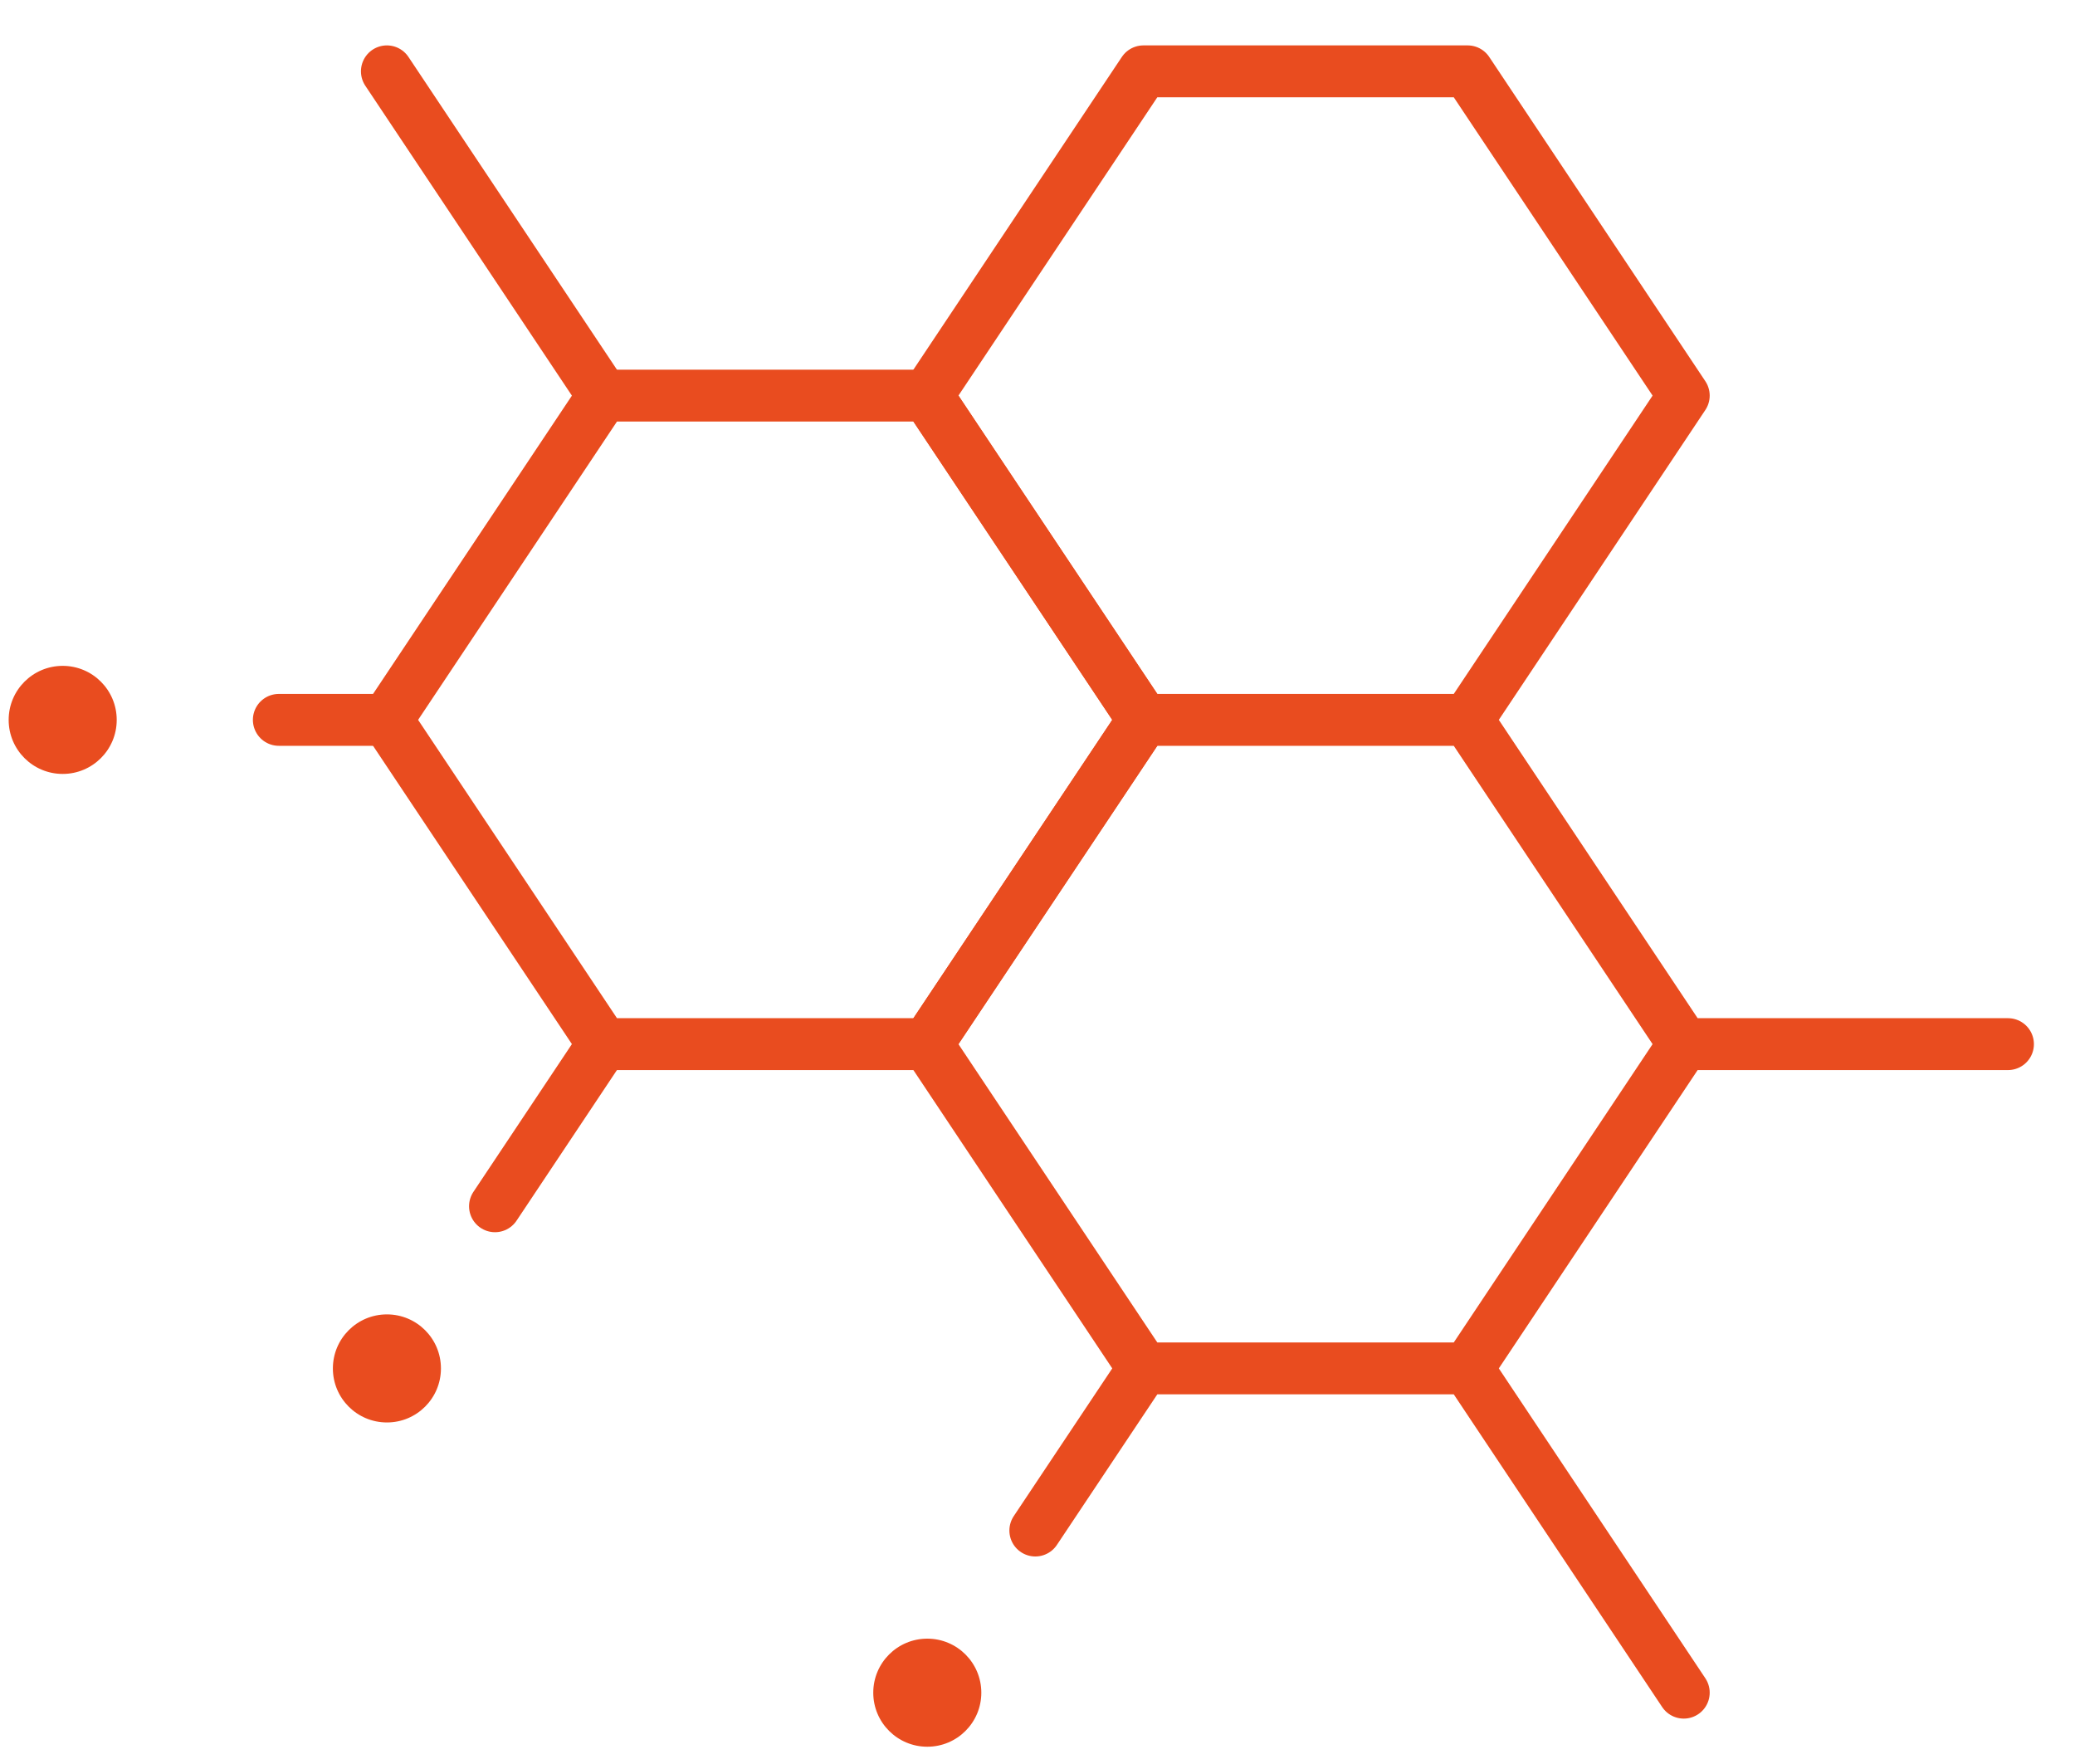
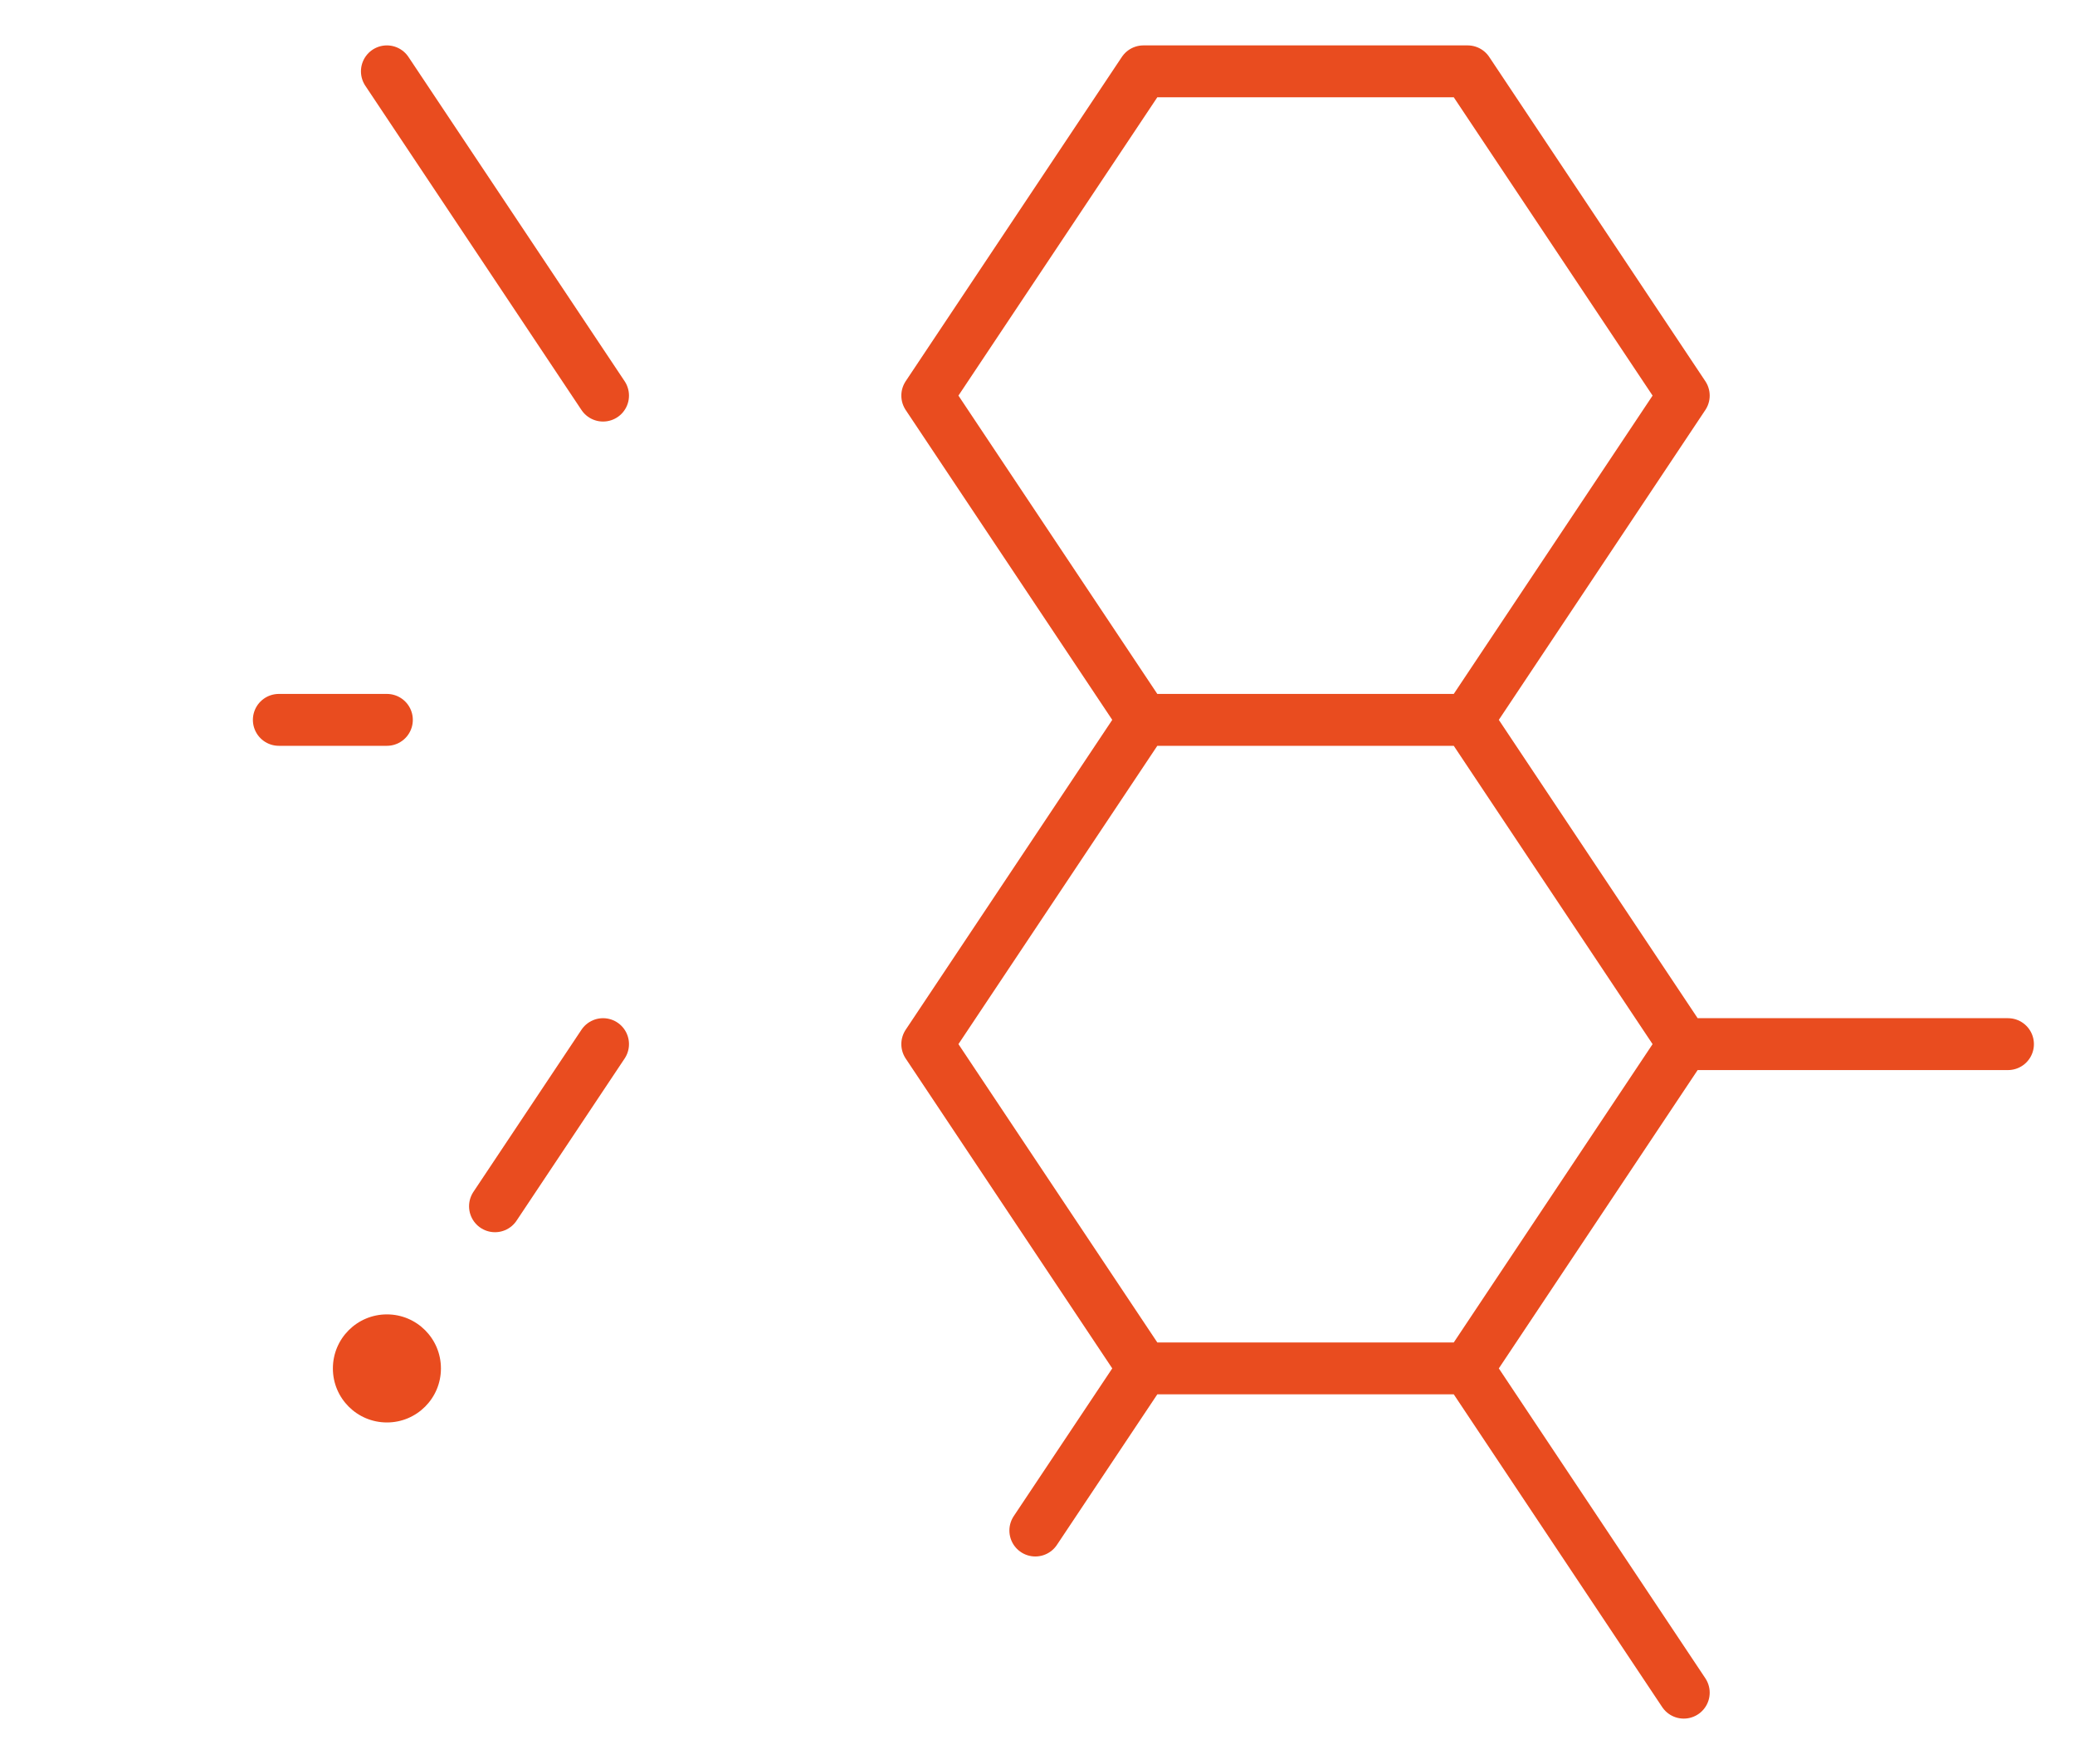
<svg xmlns="http://www.w3.org/2000/svg" width="40" height="34" viewBox="0 0 40 34" fill="none">
-   <path d="M17.876 7.625L22.042 13.875L17.876 20.125H11.626L7.459 13.875L11.626 7.625H17.876Z" stroke="#E94C1F" stroke-linecap="round" stroke-linejoin="round" />
  <path d="M28.292 13.875L32.458 7.625L28.292 1.375H22.042L17.875 7.625L22.042 13.875M28.292 13.875H22.042M28.292 13.875L32.458 20.125M22.042 13.875L17.875 20.125L22.042 26.375M28.292 26.375L32.458 32.625M28.292 26.375L32.458 20.125M28.292 26.375H22.042M7.458 1.375L11.625 7.625M22.042 26.375L19.958 29.5M11.625 20.125L9.542 23.25M7.458 13.875H5.375M32.458 20.125H38.708" stroke="#E94C1F" stroke-linecap="round" stroke-linejoin="round" />
-   <path d="M17.876 33.667C18.451 33.667 18.917 33.201 18.917 32.626C18.917 32.05 18.451 31.584 17.876 31.584C17.3 31.584 16.834 32.05 16.834 32.626C16.834 33.201 17.3 33.667 17.876 33.667Z" fill="#E94C1F" />
  <path d="M7.459 27.417C8.034 27.417 8.5 26.951 8.5 26.376C8.5 25.8 8.034 25.334 7.459 25.334C6.883 25.334 6.417 25.8 6.417 26.376C6.417 26.951 6.883 27.417 7.459 27.417Z" fill="#E94C1F" />
-   <path d="M1.209 14.917C1.784 14.917 2.25 14.451 2.25 13.876C2.25 13.3 1.784 12.834 1.209 12.834C0.633 12.834 0.167 13.3 0.167 13.876C0.167 14.451 0.633 14.917 1.209 14.917Z" fill="#E94C1F" />
</svg>